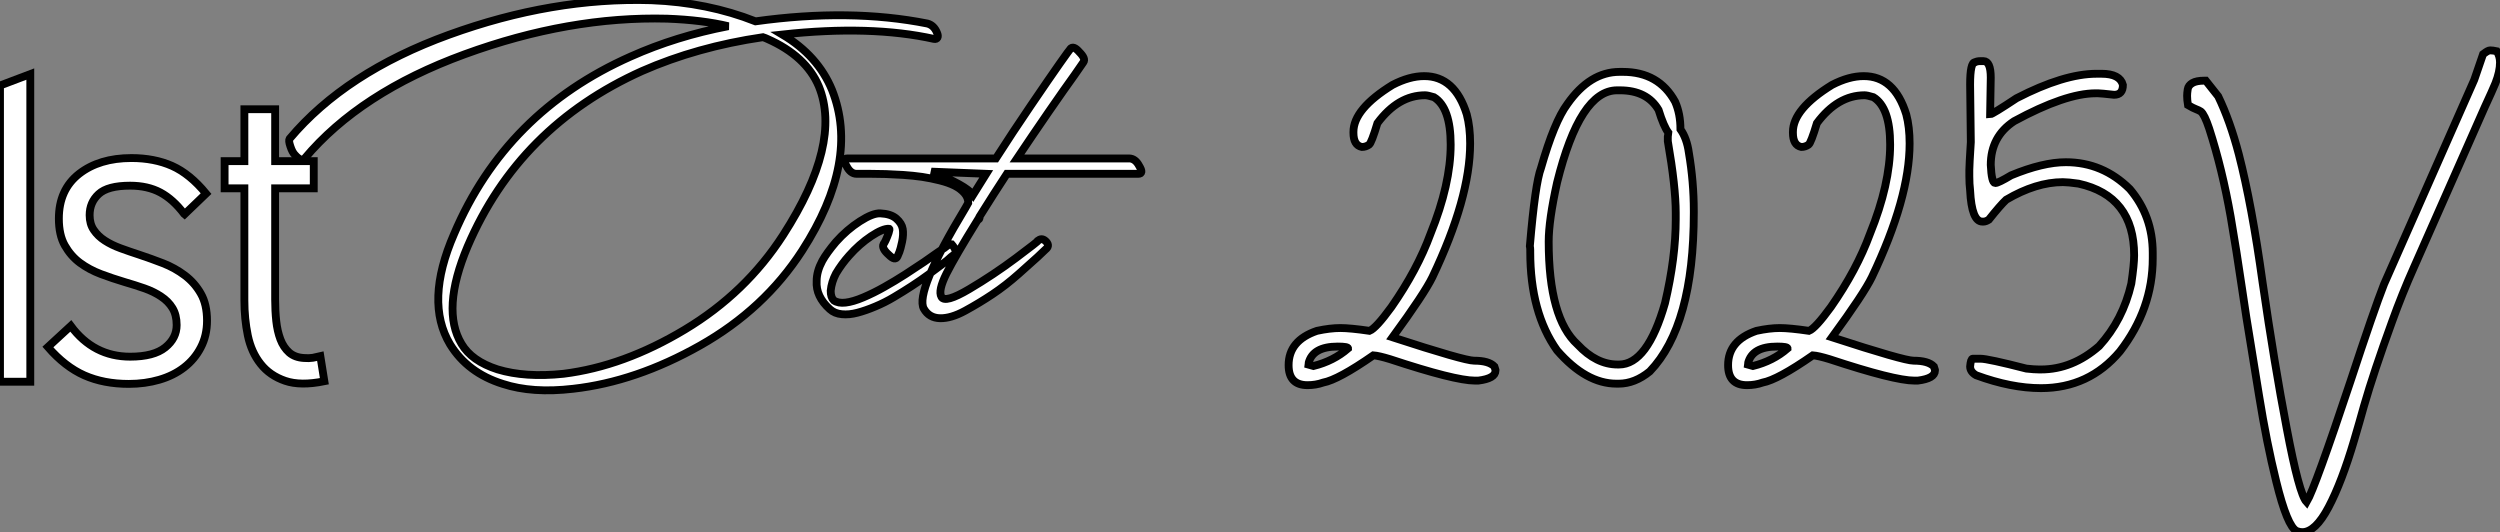
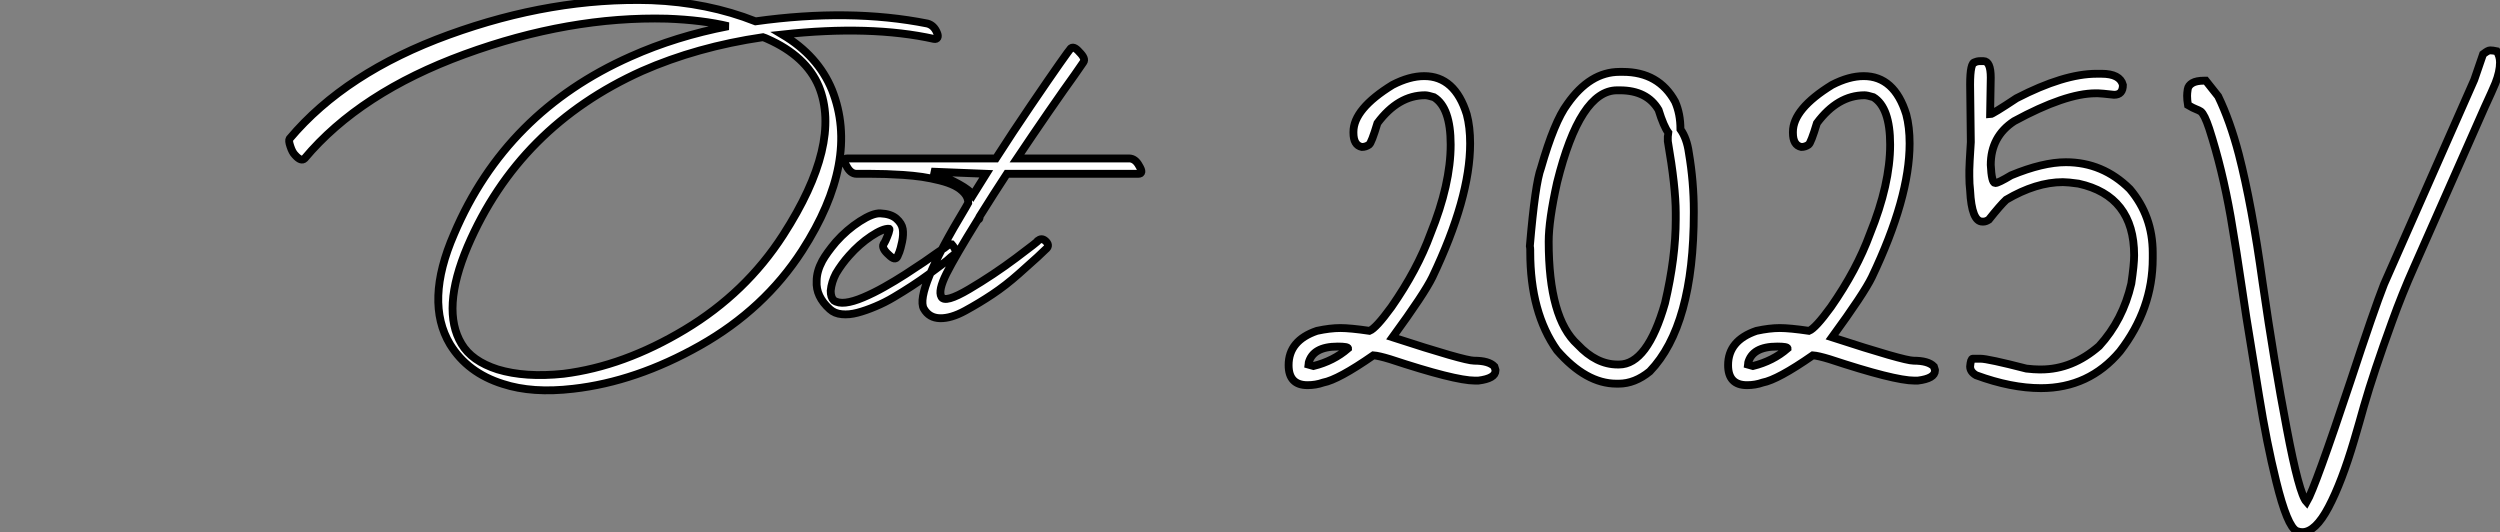
<svg xmlns="http://www.w3.org/2000/svg" viewBox="1.12 -48.639 318.56 67.809">
  <rect x="1.12" y="-48.639" width="318.56" height="67.809" fill="#808080" stroke="none" />
-   <path d="M4.98 0L1.12 0L1.12-37.74L4.98-39.20L4.98 0ZM24.64-21.34L24.58-21.39Q23.18-23.24 21.56-24.11Q19.94-24.98 17.70-24.98L17.70-24.98Q14.84-24.98 13.69-23.91Q12.54-22.85 12.54-21.22L12.54-21.22Q12.54-20.10 13.08-19.32Q13.61-18.54 14.48-17.98Q15.34-17.42 16.49-17.00Q17.64-16.58 18.87-16.18L18.87-16.18Q20.38-15.68 21.90-15.09Q23.41-14.50 24.67-13.55Q25.93-12.60 26.71-11.23Q27.50-9.86 27.50-7.78L27.50-7.78Q27.50-5.88 26.71-4.37Q25.93-2.86 24.58-1.82Q23.24-0.78 21.42-0.25Q19.60 0.28 17.53 0.28L17.53 0.28Q14.34 0.28 11.87-0.81Q9.41-1.90 7.22-4.42L7.22-4.42L10.14-7.11Q13.05-3.19 17.70-3.19L17.70-3.19Q20.72-3.19 22.18-4.37Q23.63-5.54 23.63-7.22L23.63-7.22Q23.63-8.51 23.10-9.38Q22.57-10.25 21.64-10.86Q20.72-11.48 19.52-11.90Q18.31-12.32 16.97-12.71L16.97-12.71Q15.46-13.16 13.97-13.72Q12.49-14.28 11.31-15.15Q10.14-16.02 9.38-17.36Q8.62-18.70 8.62-20.78L8.62-20.78Q8.62-24.47 11.20-26.49Q13.78-28.50 17.86-28.50L17.86-28.50Q20.78-28.50 23.04-27.50Q25.31-26.49 27.38-23.97L27.38-23.97L24.64-21.34ZM32.26-10.36L32.26-24.64L29.74-24.64L29.74-28.11L32.26-28.11L32.26-34.72L36.18-34.72L36.18-28.11L41.10-28.11L41.10-24.64L36.18-24.64L36.18-10.47Q36.18-9.02 36.32-7.73Q36.46-6.44 36.85-5.40Q37.24-4.37 37.97-3.72Q38.70-3.08 39.87-3.02L39.87-3.02Q40.49-2.97 40.99-3.05Q41.50-3.14 41.94-3.25L41.94-3.25L42.45-0.06Q39.42 0.56 37.46-0.11Q35.50-0.78 34.33-2.27Q33.15-3.75 32.70-5.88Q32.26-8.01 32.26-10.36L32.26-10.36Z" fill="white" stroke="black" transform="scale(1,1)" />
  <path d="M119.29-45.64L119.29-45.64Q109.43-47.60 97.39-45.92L97.39-45.92Q91.29-48.33 84.12-48.61L84.12-48.61Q71.52-49 58.33-44.21Q45.14-39.42 38.03-30.97L38.03-30.97Q37.86-30.74 38.12-29.99Q38.37-29.23 38.70-28.90L38.70-28.90Q39.49-28 39.94-28.45L39.94-28.45Q46.99-36.85 60.32-41.72Q73.65-46.59 86.14-46.26L86.14-46.26Q90.62-46.09 93.92-45.30L93.92-45.30Q87.26-44.02 81.49-41.44L81.49-41.44Q65.58-34.38 58.98-18.82L58.98-18.82Q55.22-10.19 58.47-4.76L58.47-4.76Q60.71-1.12 65.19 0.28L65.19 0.28Q68.94 1.51 74.15 0.90L74.15 0.90Q82.16 0 90.34-4.62Q98.51-9.24 103.33-16.69L103.33-16.69Q110.72-28.17 107.14-37.18L107.14-37.18Q105.34-41.55 100.81-44.24L100.81-44.24Q112.06-45.47 120.13-43.68L120.13-43.68Q120.46-43.62 120.58-43.85Q120.69-44.07 120.52-44.46L120.52-44.46Q120.13-45.42 119.29-45.64ZM98.34-43.90L98.34-43.90Q98.68-43.79 98.90-43.68L98.90-43.68Q103.83-41.50 105.46-37.63L105.46-37.63Q108.42-30.35 100.92-18.70L100.92-18.70Q96.16-11.31 88.38-6.64Q80.59-1.96 72.92-1.01L72.92-1.01Q68.05-0.50 64.52-1.57L64.52-1.57Q61.22-2.63 59.93-4.82L59.93-4.82Q57.30-9.18 60.71-17.25L60.71-17.25Q67.26-32.54 82.94-39.59L82.94-39.59Q89.94-42.67 98.34-43.90ZM115.48-15.96L115.48-15.96Q115.59-16.18 115.73-16.55Q115.87-16.91 116.07-17.84Q116.26-18.76 116.15-19.46Q116.04-20.16 115.34-20.78Q114.64-21.39 113.30-21.45L113.30-21.45Q112.34-21.50 110.69-20.44Q109.04-19.38 107.64-17.81L107.64-17.81Q106.46-16.41 105.90-15.40L105.90-15.40Q105.18-14.06 105.18-12.82L105.18-12.82Q105.06-10.86 106.86-9.24L106.86-9.24Q107.47-8.68 108.40-8.60Q109.32-8.51 110.38-8.79Q111.45-9.07 112.65-9.58Q113.86-10.08 115.03-10.78Q116.21-11.48 117.33-12.21Q118.45-12.94 119.43-13.66Q120.41-14.39 121.16-14.95Q121.92-15.51 122.31-15.90L122.31-15.90L122.76-16.24Q123.15-16.63 122.37-17.53L122.37-17.53Q122.14-17.58 121.72-17.25Q121.30-16.91 121.25-16.91L121.25-16.91L120.58-16.46Q119.90-15.96 118.87-15.26Q117.83-14.56 116.49-13.69Q115.14-12.82 113.80-12.07Q112.46-11.31 111.14-10.75Q109.82-10.19 108.87-10.08Q107.92-9.97 107.36-10.36L107.36-10.36Q106.97-10.75 106.97-11.59L106.97-11.59Q107.08-12.71 107.64-13.78L107.64-13.78Q108.37-15.01 109.32-16.07L109.32-16.07Q110.61-17.53 112.12-18.54Q113.63-19.54 114.42-19.49L114.42-19.49Q114.53-19.49 114.36-18.98Q114.19-18.48 113.97-18.00Q113.74-17.53 113.69-17.53L113.69-17.53Q113.46-16.97 114.36-16.18L114.36-16.18Q115.20-15.34 115.48-15.96ZM137.49-42.39L137.49-42.39Q137.43-42.34 136.14-40.52Q134.86-38.70 132.48-35.20Q130.10-31.70 128.02-28.45L128.02-28.45L109.10-28.45Q108.37-28.45 108.98-27.50L108.98-27.50Q109.49-26.49 110.27-26.49L110.27-26.49Q110.44-26.49 110.78-26.49Q111.11-26.49 112.09-26.49Q113.07-26.49 114.00-26.46Q114.92-26.43 116.21-26.35Q117.50-26.26 118.62-26.10Q119.74-25.93 120.86-25.65Q121.98-25.37 122.76-24.98Q123.54-24.58 124.02-24.02Q124.50-23.46 124.50-22.79L124.50-22.79Q124.50-22.79 124.16-22.18L124.16-22.18Q117.66-11.42 118.84-9.30L118.84-9.30Q119.51-8.12 120.91-8.09Q122.31-8.06 124.10-9.04Q125.90-10.02 127.58-11.14Q129.26-12.26 130.94-13.75Q132.62-15.23 133.34-15.90Q134.07-16.58 134.35-16.86L134.35-16.86Q134.91-17.30 134.46-17.81L134.46-17.81Q133.96-18.37 133.46-18.03L133.46-18.03Q133.46-17.92 130.57-15.76Q127.69-13.61 124.61-11.79Q121.53-9.97 121.08-10.81L121.08-10.81Q120.63-11.59 121.72-13.78Q122.82-15.96 125.73-20.66L125.73-20.66Q125.95-20.66 125.95-21L125.95-21L125.95-21.06Q127.80-24.02 129.42-26.49L129.42-26.49L146.17-26.49Q146.90-26.49 146.28-27.50L146.28-27.50Q145.78-28.45 144.99-28.45L144.99-28.45L130.71-28.45Q132.62-31.30 134.74-34.38Q136.87-37.46 138.05-39.09L138.05-39.09L139.17-40.71Q139.50-41.16 138.66-42L138.66-42Q137.88-42.90 137.49-42.39ZM126.79-26.49L125.11-23.80Q124.22-25.03 119.79-26.77L119.79-26.77L126.79-26.49Z" fill="white" stroke="black" transform="scale(1,1)" />
-   <path d="M182.60-38.94L182.60-38.94Q186.51-38.94 188.02-34.07L188.02-34.07Q188.45-32.46 188.45-30.35L188.45-30.35Q188.45-23.41 183.64-13.32L183.64-13.32Q182.63-11.24 178.56-5.66L178.56-5.66Q187.72-2.68 188.95-2.68L188.95-2.68Q190.83-2.68 191.54-1.94L191.54-1.94L191.68-1.50L191.68-1.42Q191.68-0.41 189.49-0.14L189.49-0.14L189.06-0.14Q186.51-0.14 178.25-2.87L178.25-2.87Q176.81-3.31 176.12-3.36L176.12-3.36Q171.64-0.25 169.72 0.11L169.72 0.11Q168.79 0.44 167.73 0.44L167.73 0.44Q165.32 0.44 165.32-2.11L165.32-2.11Q165.32-5.25 168.93-6.48L168.93-6.48Q170.60-6.84 171.91-6.84L171.91-6.84Q173.17-6.84 175.63-6.48L175.63-6.48Q176.45-6.81 178.42-9.52L178.42-9.52Q181.73-14.27 183.40-18.84L183.40-18.84Q185.97-25.18 185.97-30.21L185.97-30.21Q185.97-34.95 183.83-36.26L183.83-36.26Q183.04-36.50 182.71-36.50L182.71-36.50Q179.29-36.50 176.64-32.95L176.64-32.95Q175.88-30.43 175.58-30.21L175.58-30.21Q175.16-29.91 174.65-29.91L174.65-29.91Q173.58-30.13 173.58-31.72L173.58-31.72L173.58-31.83Q173.58-34.75 178.56-37.82L178.56-37.82Q180.72-38.94 182.60-38.94ZM167.81-2.19L167.81-2.19L168.49-2.00Q171.04-2.63 172.90-4.24L172.90-4.24Q172.90-4.48 171.58-4.48L171.58-4.48Q168.38-4.48 167.86-2.35L167.86-2.35Q167.81-2.24 167.81-2.19ZM207.49-39.48L207.49-39.48L207.92-39.48Q212.49-39.48 214.57-35.68L214.57-35.68Q215.25-34.15 215.25-32.16L215.25-32.16Q216.07-31.01 216.32-29.18L216.32-29.18Q216.95-25.48 216.95-21.77L216.95-21.77L216.95-21.52Q216.95-7.14 211.34-1.31L211.34-1.31Q209.43 0.25 207.38 0.25L207.38 0.25L207.10 0.25Q203.22 0.25 199.53-3.99L199.53-3.99Q196.11-8.80 196.11-16.54L196.11-16.54L196.11-16.79Q196.11-17.04 196.06-17.28L196.06-17.28Q196.74-25.27 197.48-27.23L197.48-27.23Q199.17-33.14 200.84-35.38L200.84-35.38Q203.71-39.48 207.49-39.48ZM198.46-17.86L198.46-17.86Q198.46-8.07 202.15-4.73L202.15-4.73Q204.53-2.19 207.24-2.19L207.24-2.19L207.43-2.19Q211.04-2.19 213.28-10.01L213.28-10.01Q214.65-15.83 214.65-20.70L214.65-20.70L214.65-21.52Q214.65-24.80 213.64-30.65L213.64-30.65L213.64-31.23Q213.72-31.66 213.72-31.72L213.72-31.72Q213.12-32.51 212.46-34.64L212.46-34.64Q210.99-37.13 207.54-37.13L207.54-37.13L207.18-37.13Q202.45-37.13 199.53-25.38L199.53-25.38Q198.46-20.56 198.46-17.86ZM238.60-38.94L238.60-38.94Q242.51-38.94 244.02-34.07L244.02-34.07Q244.45-32.46 244.45-30.35L244.45-30.35Q244.45-23.41 239.64-13.32L239.64-13.32Q238.63-11.24 234.56-5.66L234.56-5.66Q243.72-2.68 244.95-2.68L244.95-2.68Q246.83-2.68 247.54-1.94L247.54-1.94L247.68-1.50L247.68-1.42Q247.68-0.41 245.49-0.14L245.49-0.14L245.06-0.14Q242.51-0.14 234.25-2.87L234.25-2.87Q232.81-3.31 232.12-3.36L232.12-3.36Q227.64-0.25 225.72 0.11L225.72 0.11Q224.79 0.44 223.73 0.44L223.73 0.44Q221.32 0.44 221.32-2.11L221.32-2.11Q221.32-5.25 224.93-6.48L224.93-6.48Q226.60-6.84 227.91-6.84L227.91-6.84Q229.17-6.84 231.63-6.48L231.63-6.48Q232.45-6.81 234.42-9.52L234.42-9.52Q237.73-14.27 239.40-18.84L239.40-18.84Q241.97-25.18 241.97-30.21L241.97-30.21Q241.97-34.95 239.83-36.26L239.83-36.26Q239.04-36.50 238.71-36.50L238.71-36.50Q235.29-36.50 232.64-32.95L232.64-32.95Q231.88-30.43 231.58-30.21L231.58-30.21Q231.16-29.91 230.65-29.91L230.65-29.91Q229.58-30.13 229.58-31.72L229.58-31.72L229.58-31.83Q229.58-34.75 234.56-37.82L234.56-37.82Q236.72-38.94 238.60-38.94ZM223.81-2.19L223.81-2.19L224.49-2.00Q227.04-2.63 228.90-4.24L228.90-4.24Q228.90-4.48 227.58-4.48L227.58-4.48Q224.38-4.48 223.86-2.35L223.86-2.35Q223.81-2.24 223.81-2.19ZM253.48-40.85L253.48-40.85L253.86-40.85Q254.79-40.85 254.79-38.75L254.79-38.75Q254.79-38.01 254.71-34.07L254.71-34.07Q254.98-34.07 258.07-36.12L258.07-36.12Q264.11-39.24 268.27-39.24L268.27-39.24L268.90-39.24Q271.25-39.24 271.63-37.82L271.63-37.82Q271.63-36.56 270.51-36.56L270.51-36.56Q268.79-36.75 268.46-36.75L268.46-36.75L268.16-36.75Q264.31-36.75 257.77-33.20L257.77-33.20Q254.79-31.25 254.79-27.62L254.79-27.62Q254.90-25.35 255.34-25.32L255.34-25.32L255.39-25.32Q255.75-25.32 257.39-26.30L257.39-26.30Q261.43-27.97 264.36-27.97L264.36-27.97Q269.06-27.97 272.51-24.55L272.51-24.55Q275.43-21.11 275.43-16.41L275.43-16.41L275.43-15.72Q275.43-9.27 271.25-3.86L271.25-3.86Q267.31 0.82 261.19 0.82L261.19 0.82Q257.39 0.82 252.93-0.82L252.93-0.82Q252.16-1.26 252.16-1.94L252.16-1.94Q252.25-2.93 252.49-2.93L252.49-2.93L253.48-2.93Q254.43-2.93 259.33-1.67L259.33-1.67Q260.34-1.56 260.94-1.56L260.94-1.56L261.19-1.56Q265.18-1.56 268.60-4.54L268.60-4.54Q271.63-7.85 272.70-12.50L272.70-12.50Q273.06-14.93 273.06-16.11L273.06-16.11Q273.06-23.68 265.97-25.24L265.97-25.24Q264.63-25.43 263.98-25.43L263.98-25.43Q260.56-25.43 256.76-23.19L256.76-23.19Q256.02-22.50 254.54-20.64L254.54-20.64Q254.16-20.40 253.86-20.40L253.86-20.40L253.72-20.40Q252.36-20.40 252.16-24.36L252.16-24.36Q252.06-25.21 252.06-26.17L252.06-26.17L252.06-26.99Q252.06-27.54 252.25-30.54L252.25-30.54Q252.25-31.53 252.16-37.87L252.16-37.87Q252.16-40.71 252.79-40.71L252.79-40.71Q253.04-40.85 253.48-40.85ZM294.49 19.17L294.49 19.17Q294.14 19.17 293.78 19.03L293.78 19.03Q292.58 18.48 291.16 12.69L291.16 12.69Q289.95 7.82 288.98 1.78Q288.01-4.27 287.96-4.51L287.96-4.51Q287.36-8.07 286.78-12.06L286.78-12.06Q286.13-16.54 285.36-21.03L285.36-21.03Q284.29-27.10 282.63-32.24L282.63-32.24Q282.02-34.07 281.56-34.43L281.56-34.43Q281.31-34.59 280.94-34.73Q280.58-34.86 279.92-35.25L279.92-35.25Q279.81-35.90 279.81-36.42L279.81-36.42Q279.81-36.78 279.89-37.27Q279.97-37.76 280.48-38.06Q280.99-38.36 282.00-38.36L282.00-38.36L282.19-38.36L283.77-36.37Q285.28-33.25 286.40-28.98L286.40-28.98Q288.07-22.50 289.43-12.63L289.43-12.63Q290.94-2.19 292.50 5.93L292.50 5.93Q294.08 14.30 295.04 15.34L295.04 15.34Q296.13 13.48 300.62-0.03L300.62-0.03Q303.63-9.19 304.91-12.44L304.91-12.44L316.40-38.47L317.52-41.73L317.63-41.81Q318.15-42.22 318.42-42.22L318.42-42.22Q318.77-42.22 319.27-42.11L319.27-42.11Q319.68-41.48 319.68-40.69L319.68-40.69Q319.68-39.51 319.10-38.04L319.10-38.04Q318.69-37.05 317.74-35L317.74-35L308.71-14.57Q307.21-11.21 305.92-7.63L305.92-7.63Q303.60-1.26 302.34 3.12L302.34 3.12Q301.79 5.11 301.11 7.41L301.11 7.41Q299.52 12.80 297.84 15.98Q296.16 19.17 294.49 19.17Z" fill="white" stroke="black" transform="scale(1,1)" />
+   <path d="M182.60-38.94L182.60-38.94Q186.51-38.94 188.02-34.07L188.02-34.07Q188.45-32.46 188.45-30.35L188.45-30.35Q188.45-23.41 183.64-13.32L183.64-13.32Q182.63-11.24 178.56-5.66L178.56-5.66Q187.72-2.68 188.95-2.68L188.95-2.68Q190.83-2.68 191.54-1.94L191.54-1.94L191.68-1.50L191.68-1.42Q191.68-0.41 189.49-0.14L189.49-0.14L189.06-0.14Q186.51-0.14 178.25-2.87L178.25-2.87Q176.81-3.31 176.12-3.36L176.12-3.36Q171.64-0.25 169.72 0.11L169.72 0.11Q168.79 0.44 167.73 0.44L167.73 0.44Q165.32 0.44 165.32-2.11L165.32-2.11Q165.32-5.25 168.93-6.48L168.93-6.48Q170.60-6.84 171.91-6.84L171.91-6.84Q173.17-6.84 175.63-6.48L175.63-6.48Q176.45-6.81 178.42-9.52L178.42-9.52Q181.73-14.27 183.40-18.84L183.40-18.84Q185.97-25.18 185.97-30.21L185.97-30.21Q185.97-34.95 183.83-36.26L183.83-36.26Q183.04-36.50 182.71-36.50L182.71-36.50Q179.29-36.50 176.64-32.95L176.64-32.95Q175.88-30.43 175.58-30.21L175.58-30.21Q175.16-29.91 174.65-29.91L174.65-29.91Q173.58-30.13 173.58-31.72L173.58-31.72L173.58-31.83Q173.58-34.75 178.56-37.82L178.56-37.82Q180.72-38.94 182.60-38.94ZM167.81-2.19L167.81-2.19L168.49-2.00Q171.04-2.63 172.90-4.24L172.90-4.24Q172.90-4.48 171.58-4.48L171.58-4.48Q168.38-4.48 167.86-2.35L167.86-2.35Q167.81-2.24 167.81-2.19ZM207.49-39.48L207.49-39.48L207.92-39.48Q212.49-39.48 214.57-35.68L214.57-35.68Q215.25-34.15 215.25-32.16L215.25-32.16Q216.07-31.01 216.32-29.18L216.32-29.18Q216.95-25.48 216.95-21.77L216.95-21.77L216.95-21.52Q216.95-7.14 211.34-1.31L211.34-1.31Q209.43 0.25 207.38 0.25L207.38 0.25L207.10 0.25Q203.22 0.25 199.53-3.99L199.53-3.99Q196.11-8.80 196.11-16.54L196.11-16.54L196.11-16.79Q196.11-17.04 196.06-17.28L196.06-17.28Q196.74-25.27 197.48-27.23L197.48-27.23Q199.17-33.14 200.84-35.38L200.84-35.38Q203.71-39.48 207.49-39.48ZM198.46-17.86L198.46-17.86Q198.46-8.07 202.15-4.73L202.15-4.73Q204.53-2.19 207.24-2.19L207.24-2.19L207.43-2.19Q211.04-2.19 213.28-10.01L213.28-10.01Q214.65-15.83 214.65-20.70L214.65-20.70L214.65-21.52Q214.65-24.80 213.64-30.65L213.64-30.65L213.64-31.23Q213.72-31.66 213.72-31.72L213.72-31.72Q213.12-32.51 212.46-34.64L212.46-34.64Q210.99-37.13 207.54-37.13L207.54-37.13L207.18-37.13Q202.45-37.13 199.53-25.38L199.53-25.38Q198.46-20.56 198.46-17.86ZM238.60-38.94L238.60-38.94Q242.51-38.94 244.02-34.07L244.02-34.07Q244.45-32.46 244.45-30.35L244.45-30.35Q244.45-23.41 239.64-13.32L239.64-13.32Q238.63-11.24 234.56-5.66L234.56-5.66Q243.72-2.68 244.95-2.68L244.95-2.68Q246.83-2.68 247.54-1.94L247.54-1.94L247.68-1.50L247.68-1.42Q247.68-0.41 245.49-0.14L245.49-0.14L245.06-0.14Q242.51-0.14 234.25-2.87L234.25-2.87Q232.81-3.31 232.12-3.36L232.12-3.36Q227.64-0.25 225.72 0.11L225.72 0.11Q224.79 0.44 223.73 0.44L223.73 0.44Q221.32 0.44 221.32-2.11L221.32-2.11Q221.32-5.25 224.93-6.48L224.93-6.48Q226.60-6.84 227.91-6.84L227.91-6.84Q229.17-6.84 231.63-6.48L231.63-6.48Q232.45-6.81 234.42-9.52L234.42-9.52Q237.73-14.27 239.40-18.84L239.40-18.84Q241.97-25.18 241.97-30.21L241.97-30.21Q241.97-34.95 239.83-36.26L239.83-36.26Q239.04-36.50 238.71-36.50L238.71-36.50Q235.29-36.50 232.64-32.95L232.64-32.95Q231.88-30.43 231.58-30.21Q231.16-29.91 230.65-29.91L230.65-29.91Q229.58-30.13 229.58-31.72L229.58-31.72L229.58-31.83Q229.58-34.75 234.56-37.82L234.56-37.82Q236.72-38.94 238.60-38.94ZM223.81-2.19L223.81-2.19L224.49-2.00Q227.04-2.63 228.90-4.24L228.90-4.24Q228.90-4.48 227.58-4.48L227.58-4.48Q224.38-4.48 223.86-2.35L223.86-2.35Q223.81-2.24 223.81-2.19ZM253.48-40.85L253.48-40.85L253.86-40.85Q254.79-40.85 254.79-38.75L254.79-38.75Q254.79-38.01 254.71-34.07L254.71-34.07Q254.98-34.07 258.07-36.12L258.07-36.12Q264.11-39.24 268.27-39.24L268.27-39.24L268.90-39.24Q271.25-39.24 271.63-37.82L271.63-37.82Q271.63-36.56 270.51-36.56L270.51-36.56Q268.79-36.75 268.46-36.75L268.46-36.75L268.16-36.75Q264.31-36.75 257.77-33.20L257.77-33.20Q254.79-31.25 254.79-27.62L254.79-27.62Q254.90-25.35 255.34-25.32L255.34-25.32L255.39-25.32Q255.75-25.32 257.39-26.30L257.39-26.30Q261.43-27.97 264.36-27.97L264.36-27.97Q269.06-27.97 272.51-24.55L272.51-24.55Q275.43-21.11 275.43-16.41L275.43-16.41L275.43-15.72Q275.43-9.27 271.25-3.86L271.25-3.86Q267.31 0.82 261.19 0.82L261.19 0.82Q257.39 0.82 252.93-0.82L252.93-0.82Q252.16-1.26 252.16-1.94L252.16-1.94Q252.25-2.93 252.49-2.93L252.49-2.93L253.48-2.93Q254.43-2.93 259.33-1.67L259.33-1.67Q260.34-1.56 260.94-1.56L260.94-1.56L261.19-1.56Q265.18-1.56 268.60-4.54L268.60-4.54Q271.63-7.85 272.70-12.50L272.70-12.50Q273.06-14.93 273.06-16.11L273.06-16.11Q273.06-23.68 265.97-25.24L265.97-25.24Q264.63-25.43 263.98-25.43L263.98-25.43Q260.56-25.43 256.76-23.19L256.76-23.19Q256.02-22.50 254.54-20.64L254.54-20.64Q254.16-20.40 253.86-20.40L253.86-20.40L253.72-20.40Q252.36-20.40 252.16-24.36L252.16-24.36Q252.06-25.21 252.06-26.17L252.06-26.17L252.06-26.99Q252.06-27.54 252.25-30.54L252.25-30.54Q252.25-31.53 252.16-37.87L252.16-37.87Q252.16-40.71 252.79-40.71L252.79-40.71Q253.04-40.85 253.48-40.85ZM294.49 19.17L294.49 19.17Q294.14 19.17 293.78 19.03L293.78 19.03Q292.58 18.48 291.16 12.69L291.16 12.69Q289.95 7.82 288.98 1.78Q288.01-4.27 287.96-4.51L287.96-4.51Q287.36-8.07 286.78-12.06L286.78-12.06Q286.13-16.54 285.36-21.03L285.36-21.03Q284.29-27.10 282.63-32.24L282.63-32.24Q282.02-34.07 281.56-34.43L281.56-34.43Q281.31-34.59 280.94-34.73Q280.58-34.86 279.92-35.25L279.92-35.25Q279.81-35.90 279.81-36.42L279.81-36.42Q279.81-36.78 279.89-37.27Q279.97-37.76 280.48-38.06Q280.99-38.36 282.00-38.36L282.00-38.36L282.19-38.36L283.77-36.37Q285.28-33.25 286.40-28.98L286.40-28.98Q288.07-22.50 289.43-12.63L289.43-12.63Q290.94-2.19 292.50 5.93L292.50 5.93Q294.08 14.30 295.04 15.34L295.04 15.34Q296.13 13.48 300.62-0.03L300.62-0.03Q303.63-9.19 304.91-12.44L304.91-12.44L316.40-38.47L317.52-41.73L317.63-41.81Q318.15-42.22 318.42-42.22L318.42-42.22Q318.77-42.22 319.27-42.11L319.27-42.11Q319.68-41.48 319.68-40.69L319.68-40.69Q319.68-39.51 319.10-38.04L319.10-38.04Q318.69-37.05 317.74-35L317.74-35L308.71-14.57Q307.21-11.21 305.92-7.63L305.92-7.63Q303.60-1.26 302.34 3.12L302.34 3.12Q301.79 5.11 301.11 7.41L301.11 7.41Q299.52 12.80 297.84 15.98Q296.16 19.17 294.49 19.17Z" fill="white" stroke="black" transform="scale(1,1)" />
</svg>